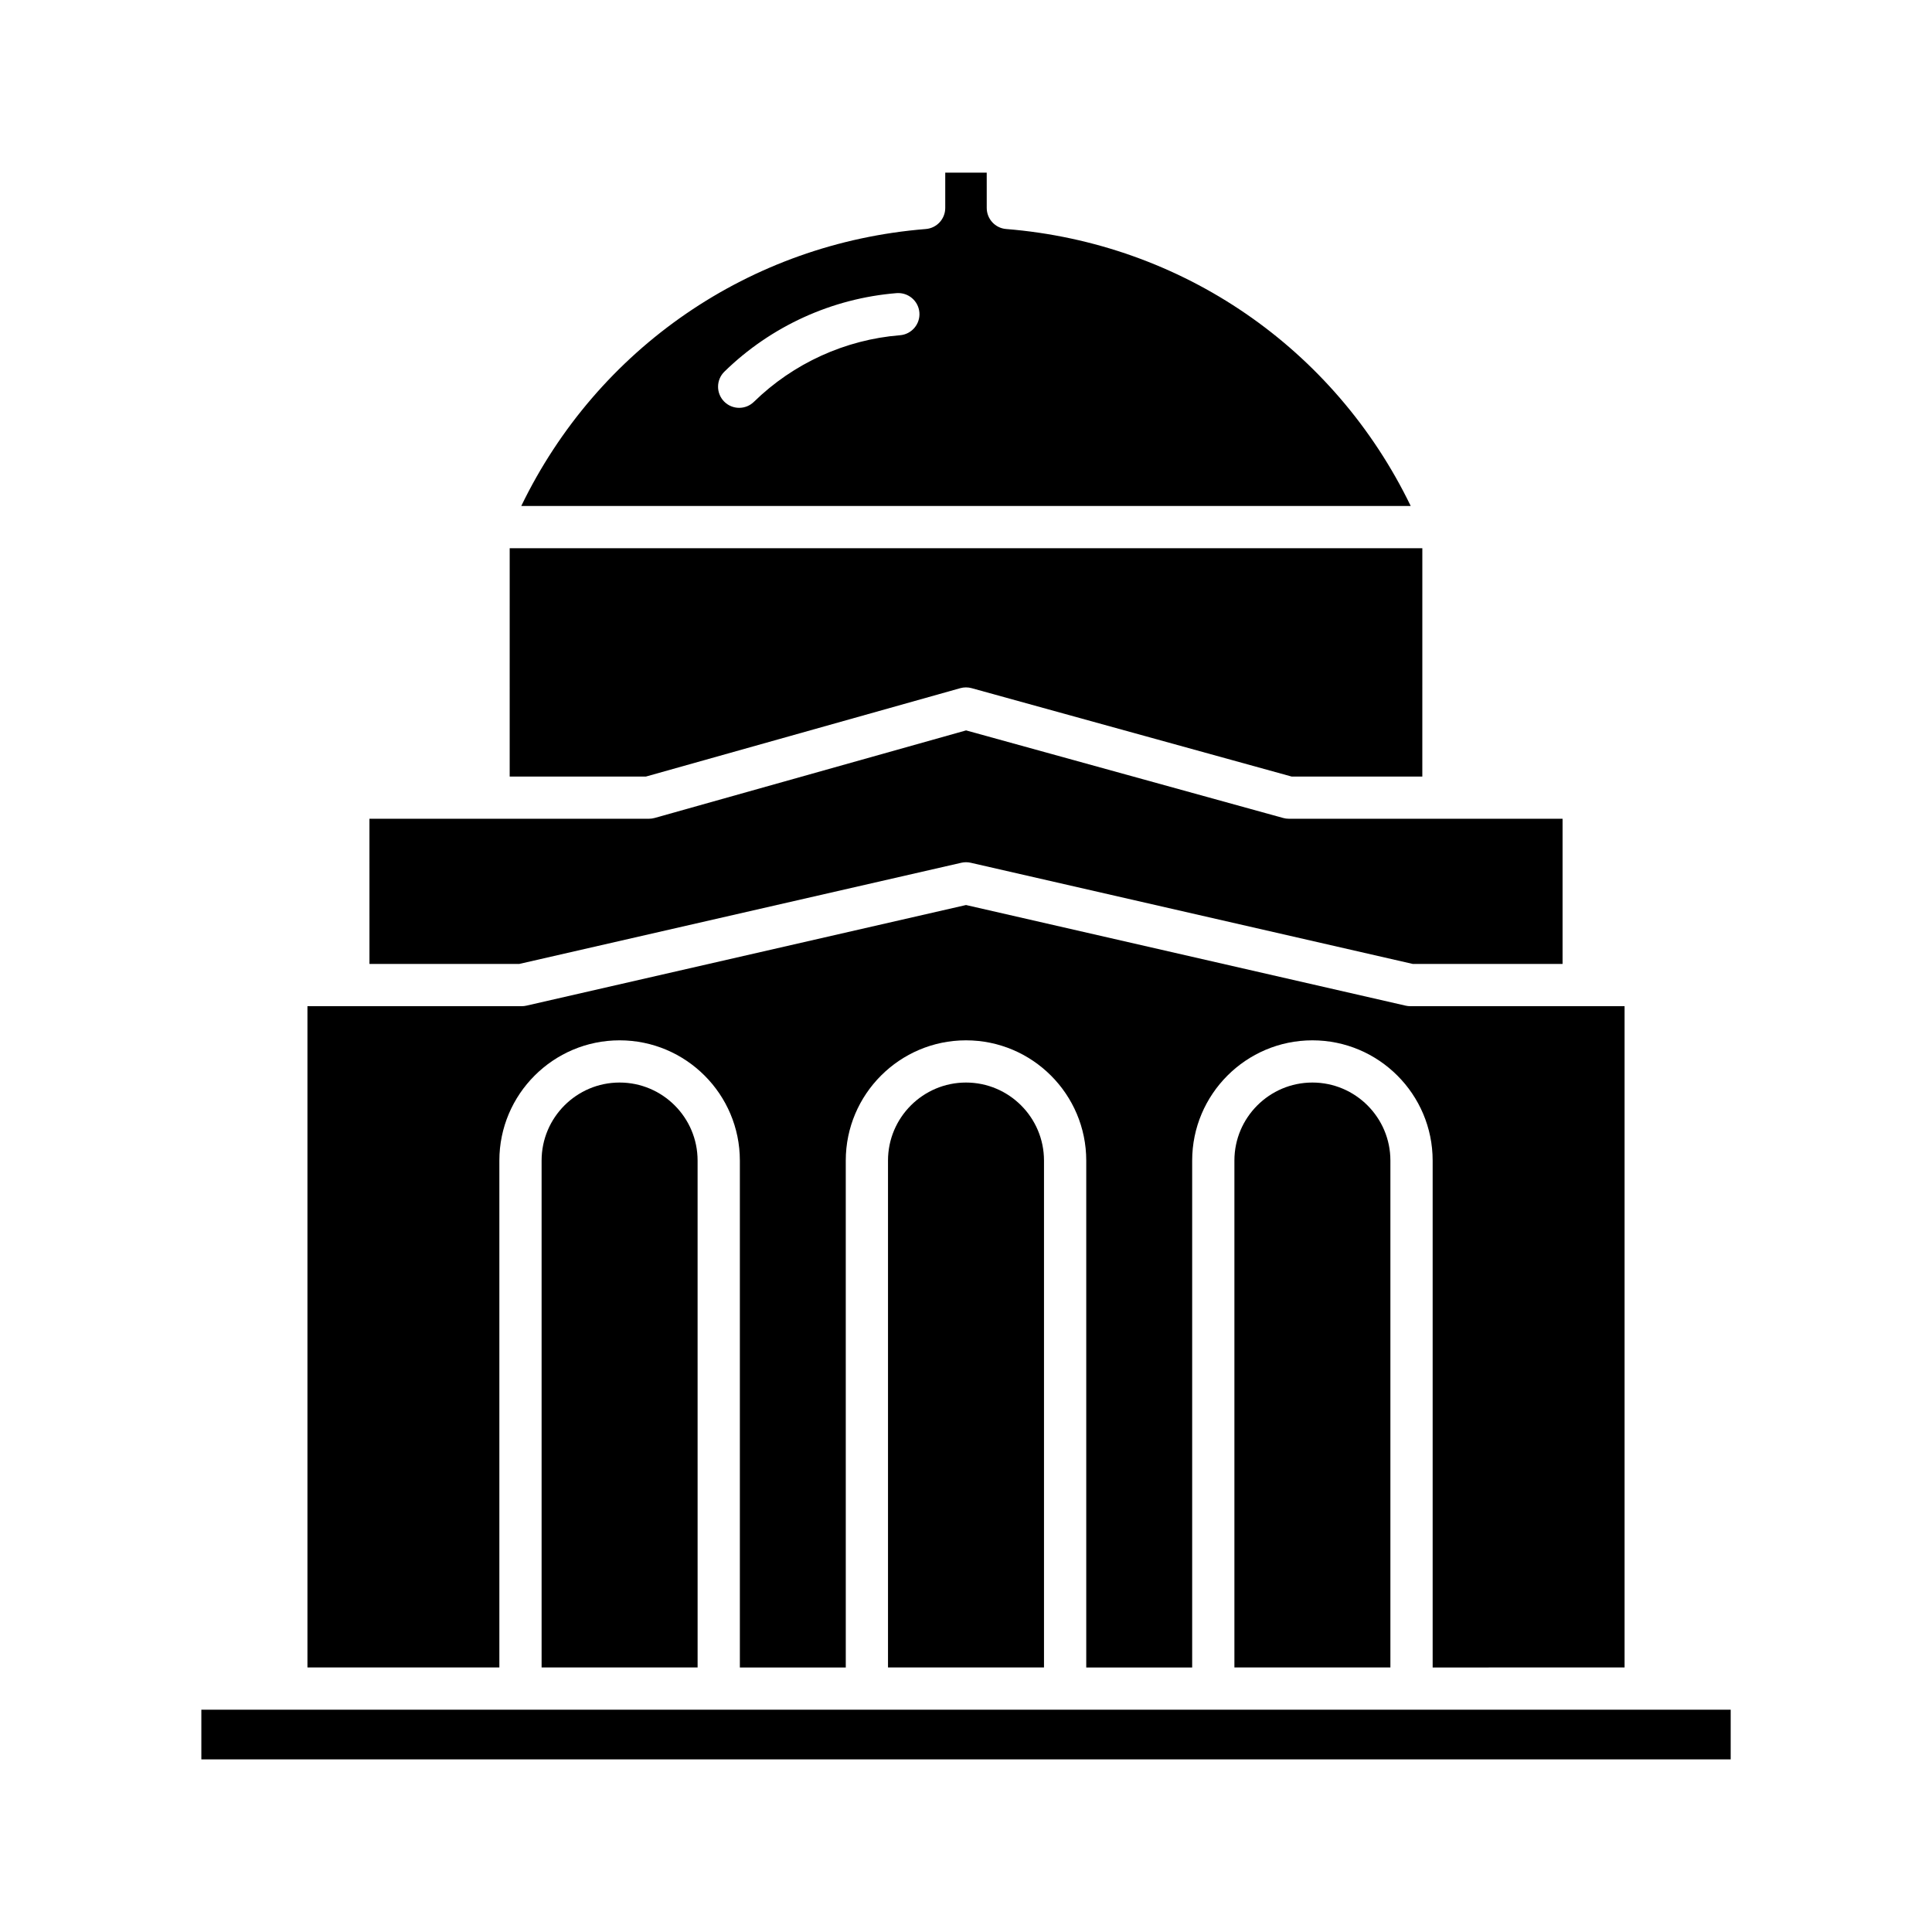
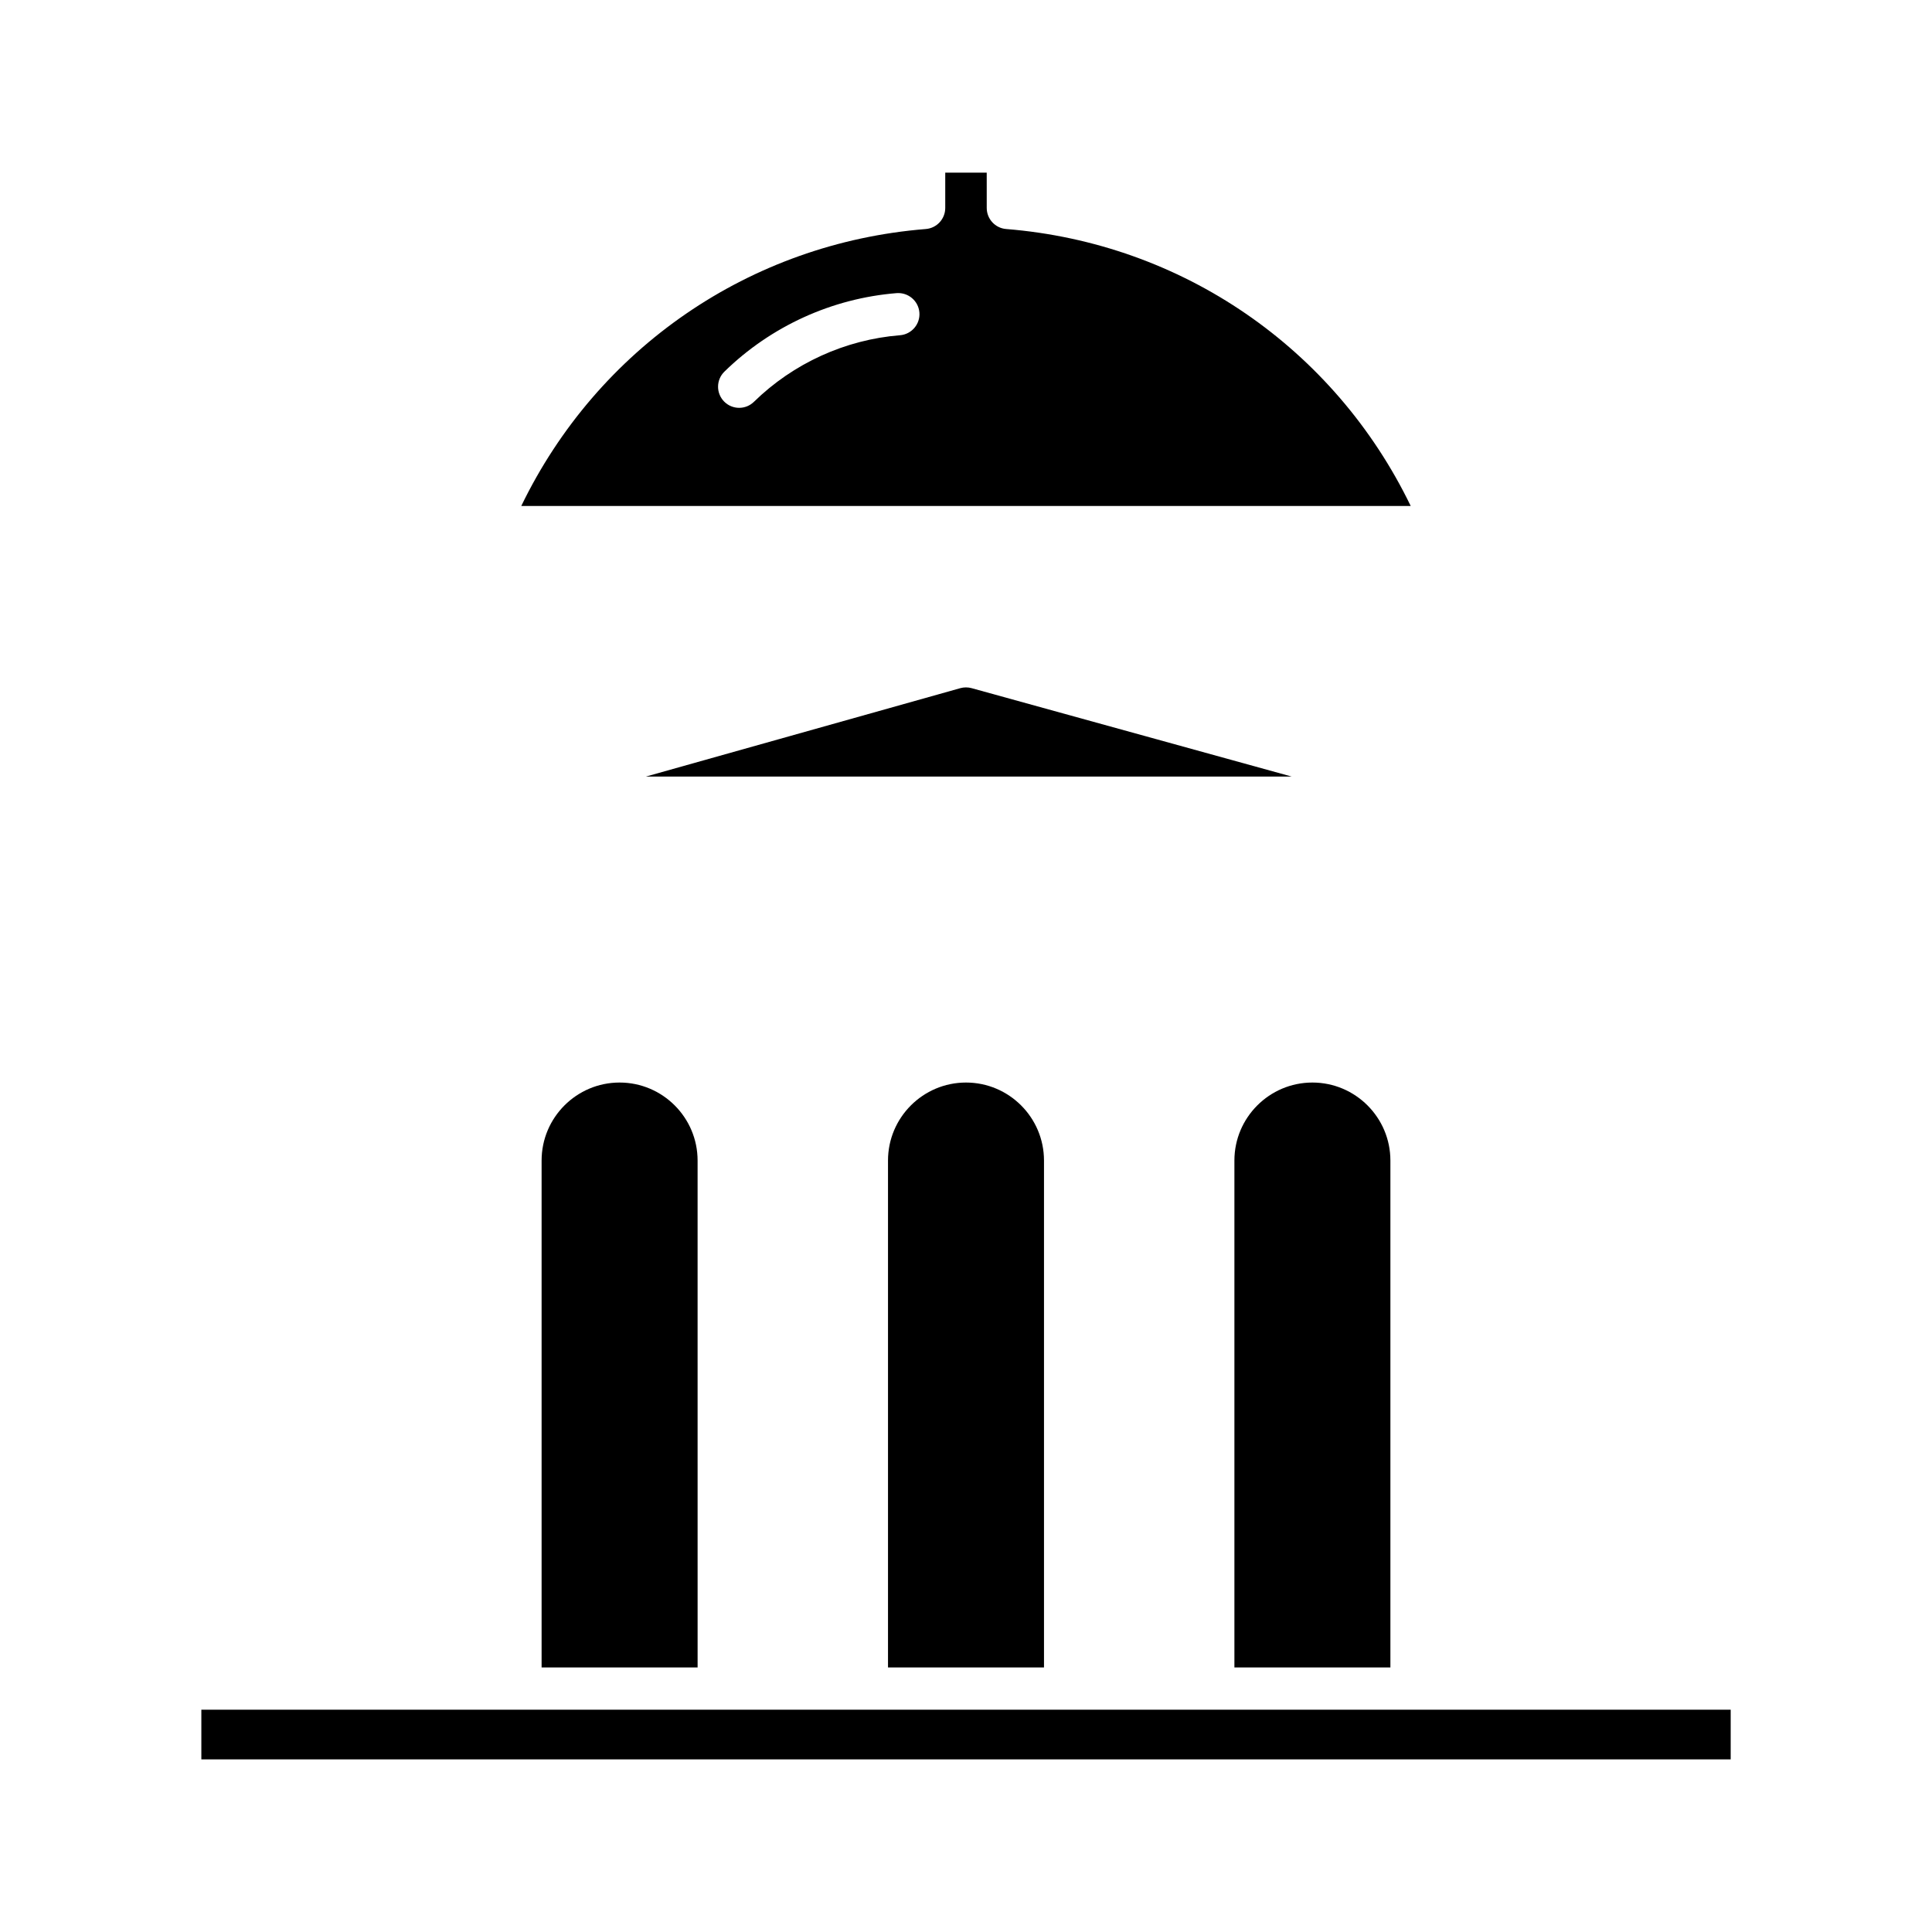
<svg xmlns="http://www.w3.org/2000/svg" fill="#000000" width="800px" height="800px" version="1.1" viewBox="144 144 512 512">
  <g>
-     <path d="m279.07 349.79h36.125l83.289-23.418c0.98-0.273 2.023-0.277 3.004-0.004l84.809 23.426h34.633l0.004-60.512h-241.86z" />
-     <path d="m241.91 399.45h39.715l117.13-26.809c0.82-0.188 1.68-0.188 2.5 0l117.13 26.809h39.711v-38.473h-72.551c-0.504 0-1.008-0.066-1.488-0.203l-84.035-23.211-82.535 23.207c-0.492 0.137-1.004 0.207-1.516 0.207h-74.062z" />
-     <path d="m574.53 585.89v-175.24h-56.777c-0.422 0-0.84-0.051-1.25-0.141l-116.5-26.668-116.5 26.668c-0.41 0.094-0.828 0.141-1.25 0.141h-56.777v175.24h50.859v-134.32c0-17.574 14.297-31.871 31.867-31.871 17.574 0 31.867 14.297 31.867 31.871v134.33h28.07l-0.004-134.33c0-17.574 14.297-31.871 31.863-31.871 17.57 0 31.867 14.297 31.867 31.871v134.33h28.07v-134.33c0-17.574 14.297-31.871 31.867-31.871 17.57 0 31.863 14.297 31.863 31.871v134.33z" />
+     <path d="m279.07 349.79h36.125l83.289-23.418c0.98-0.273 2.023-0.277 3.004-0.004l84.809 23.426h34.633h-241.86z" />
    <path d="m471.13 451.56v134.33h41.34v-134.33c0-11.398-9.27-20.676-20.668-20.676-11.398 0-20.672 9.277-20.672 20.676z" />
    <path d="m379.33 451.56v134.33h41.34v-134.33c0-11.398-9.27-20.676-20.668-20.676s-20.672 9.277-20.672 20.676z" />
    <path d="m287.53 451.56v134.33h41.344l-0.004-134.33c0-11.398-9.273-20.676-20.672-20.676-11.398 0-20.668 9.277-20.668 20.676z" />
    <path d="m197.36 597.09h405.29v13.164h-405.29z" />
    <path d="m394.5 189.75v9.359c0 2.918-2.242 5.348-5.148 5.582-46.656 3.75-86.992 31.625-107.21 73.395h235.71c-20.219-41.773-60.555-69.648-107.21-73.395-2.906-0.234-5.148-2.66-5.148-5.582l-0.004-9.359zm-11.984 43.09c-14.516 1.164-28.266 7.434-38.715 17.641-1.09 1.066-2.5 1.598-3.91 1.598-1.453 0-2.91-0.562-4.004-1.684-2.16-2.215-2.117-5.758 0.094-7.914 12.316-12.039 28.527-19.422 45.641-20.801 3.078-0.223 5.777 2.051 6.027 5.133 0.246 3.078-2.051 5.773-5.133 6.027z" />
  </g>
</svg>